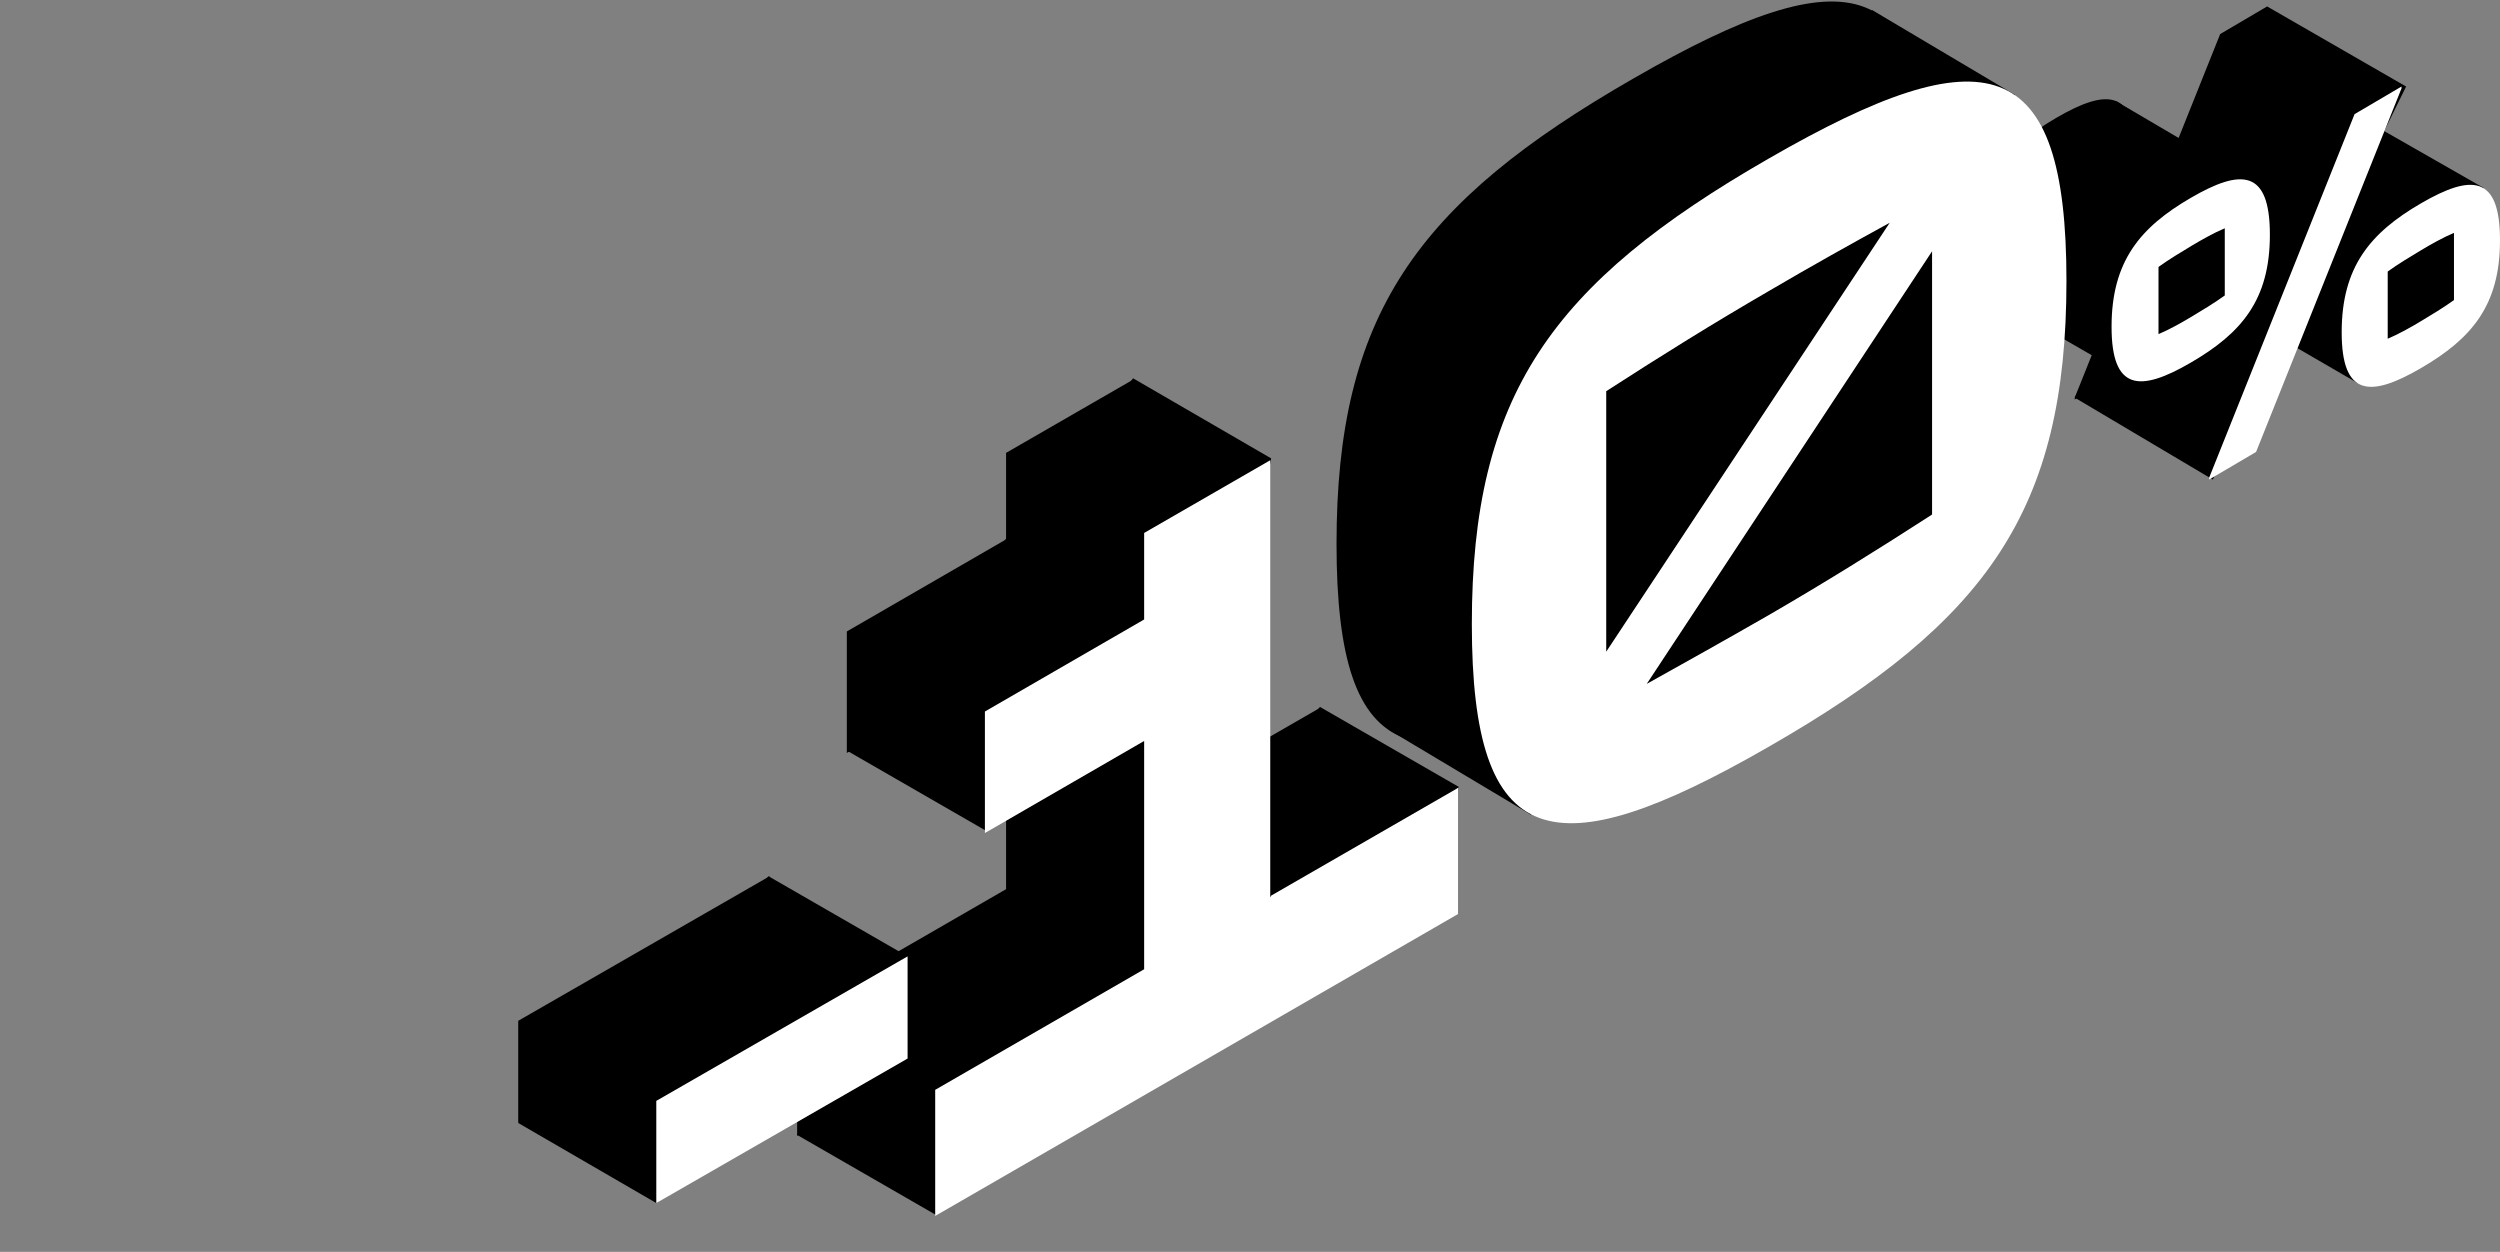
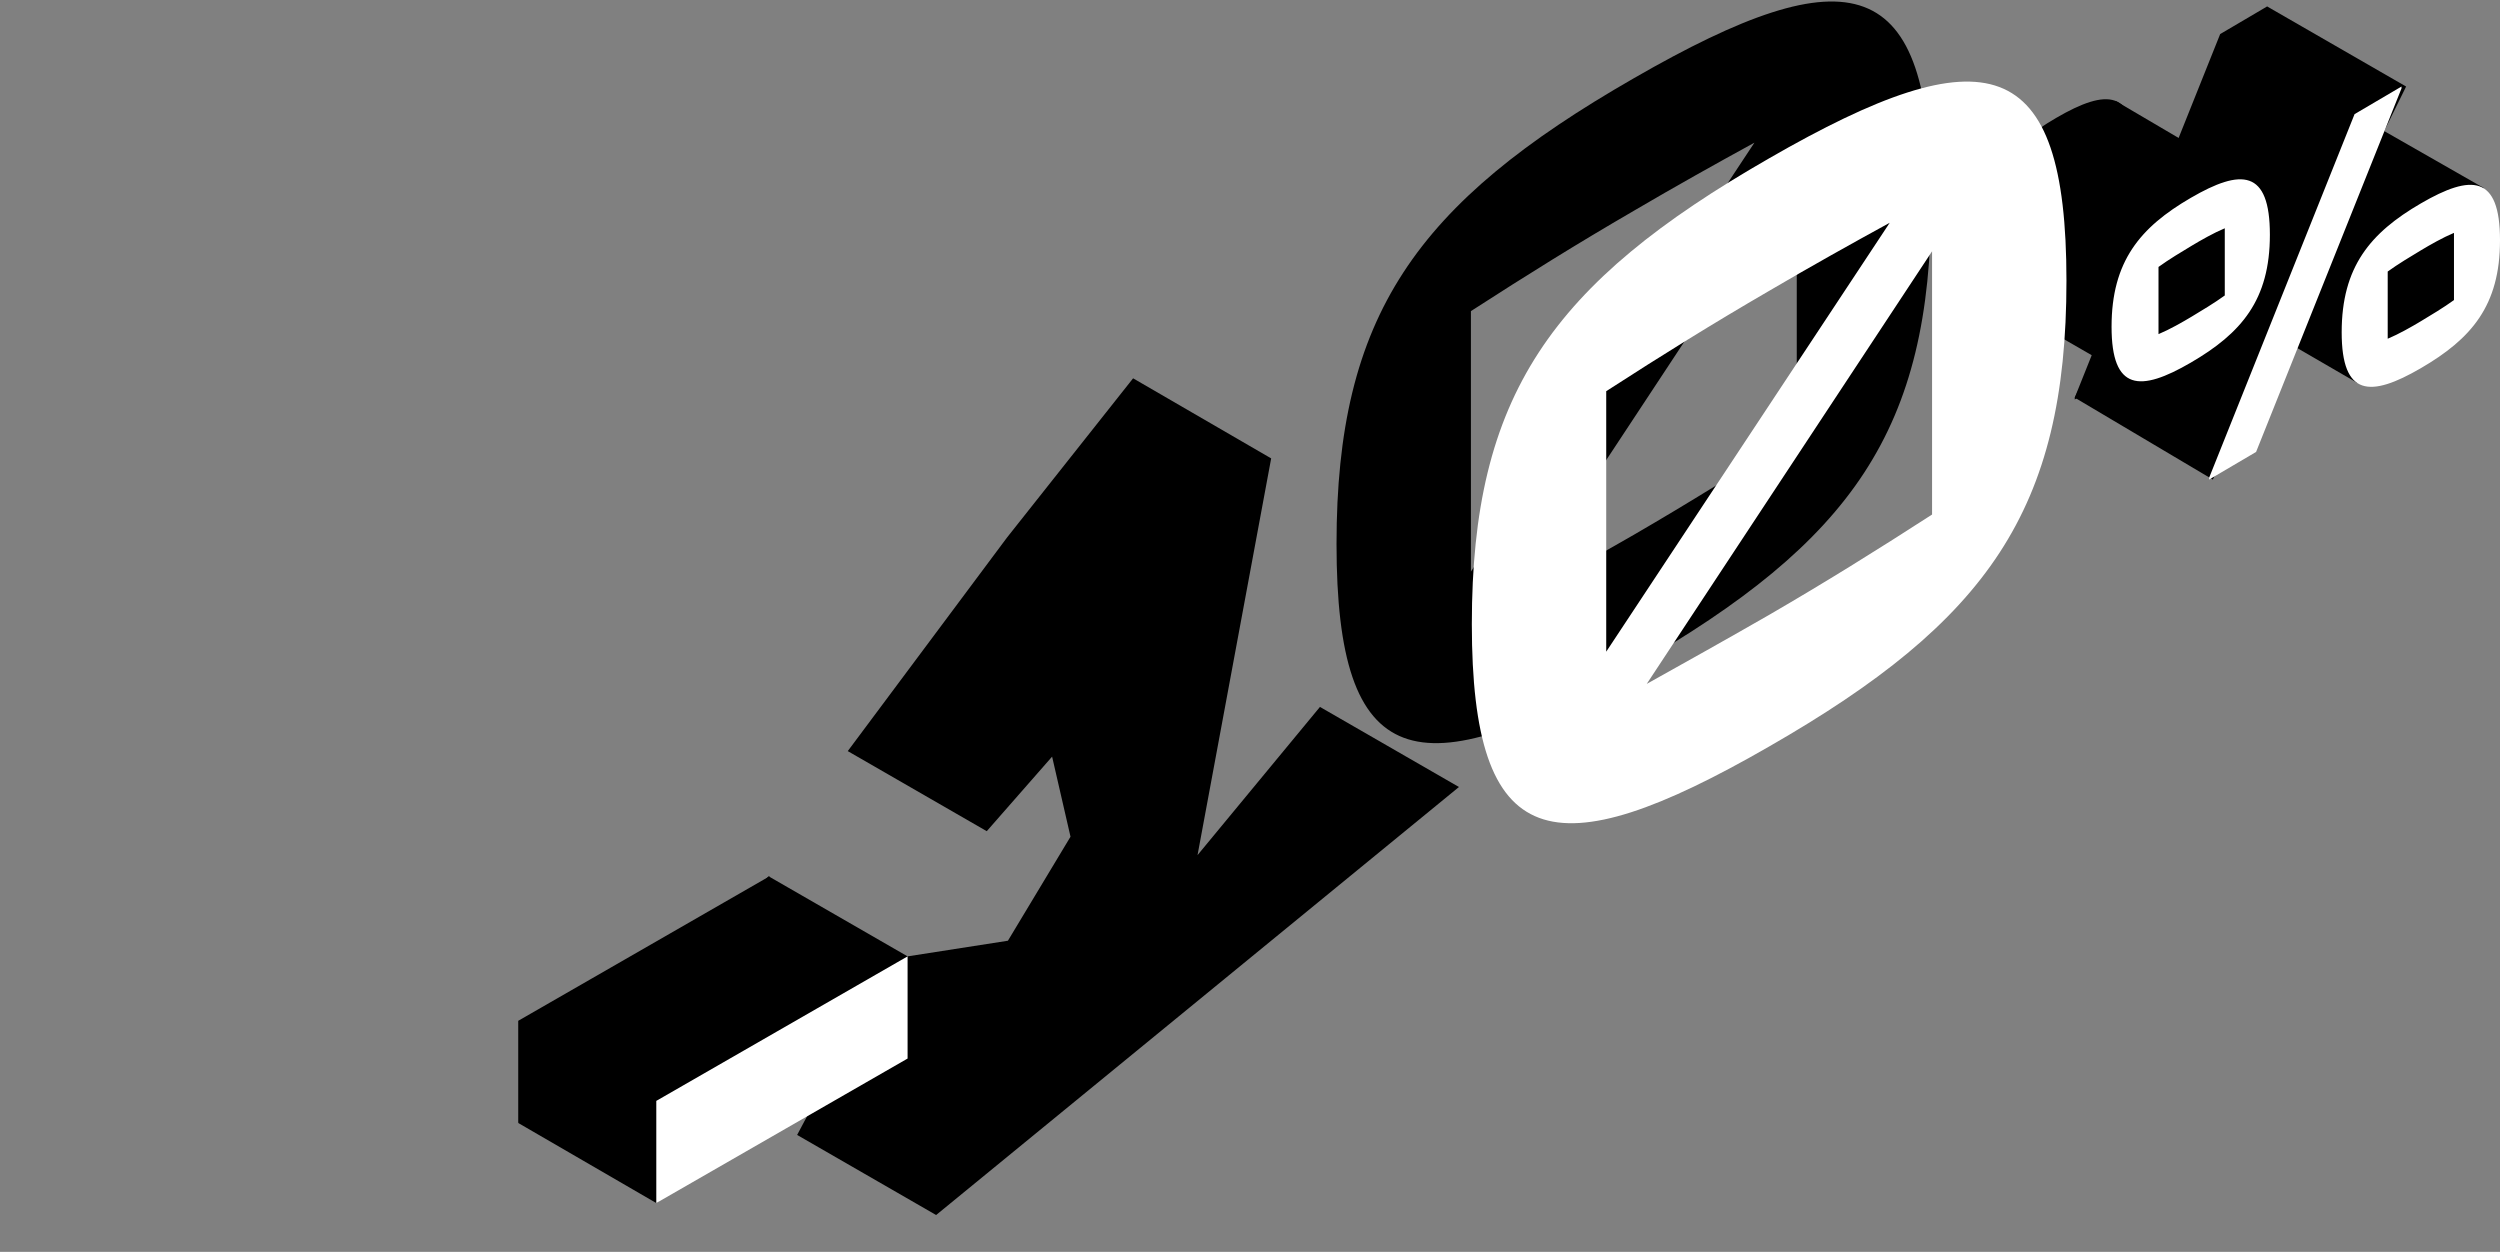
<svg xmlns="http://www.w3.org/2000/svg" id="Layer_2" version="1.1" viewBox="0 0 271.6 136">
  <rect x="0" y="0" width="271.6" height="136" fill="#808080" stroke="none" />
  <defs>
    <style> .st0 { fill: #fff; } </style>
  </defs>
  <polygon points="138.1 49.8 123.1 41.1 109.4 58.4 92.1 81.6 107.2 90.3 114.3 82.2 116.3 90.9 109.5 102.2 98.6 103.9 83.5 95.2 56.3 122 71.3 130.7 90.7 115.6 86.6 123.3 101.7 132 158.5 85.5 143.4 76.8 130.1 92.9 138.1 49.8" />
  <g>
    <path d="M56.3,122v-11.1s27.3-15.7,27.3-15.7v11.1s-27.3,15.7-27.3,15.7Z" />
-     <path d="M123.1,88.6l20.3-11.7v13.7s-56.8,32.8-56.8,32.8v-13.7s22.7-13.1,22.7-13.1v-24.8s-17.3,10-17.3,10v-13.2s17.3-10,17.3-10v-9.4s13.7-7.9,13.7-7.9v47.5Z" />
  </g>
  <g>
    <polygon points="244.7 19.7 229.9 11 218 18.5 216.5 32.4 231.6 41.1 244.7 19.7" />
    <polygon points="269.8 20.4 254.4 11.6 242.6 19.1 241.1 32.9 256.1 41.6 268.5 33.6 269.8 20.4" />
    <polygon points="246.3 .7 261.4 9.4 240.4 52.1 225.4 43.2 246.3 .7" />
    <g>
      <path d="M209.8,21.8c0,24.9-8.6,37-32.3,50.6-23.6,13.6-32.3,11.5-32.3-13.3s8.6-37,32.3-50.6c23.6-13.6,32.3-11.5,32.3,13.3ZM159.8,33.8v28.3l30.8-46.6c-4.2,2.3-8.5,4.7-13.1,7.4-6.2,3.6-11.5,6.9-17.7,10.9ZM195.2,47.1v-28.5l-31,47c4.3-2.4,8.6-4.8,13.3-7.5,6.2-3.6,11.5-6.9,17.7-10.9Z" />
      <path d="M214.8,26.8c0-7.1,3.1-10.8,8.6-14,5.5-3.2,8.6-3.1,8.6,4s-3.1,10.7-8.6,13.9-8.6,3.1-8.6-3.9ZM227,23.4v-7.3c-1.2.5-2.6,1.3-3.6,1.9s-2.5,1.5-3.6,2.3v7.3c1.2-.5,2.6-1.3,3.6-1.9s2.5-1.5,3.6-2.3ZM225.4,43.4v-.2l15.8-39.5,5.1-3v.2l-15.8,39.5-5.1,3ZM239.7,27.3c0-7.1,3.1-10.8,8.6-14,5.5-3.2,8.6-3.1,8.6,4s-3.1,10.7-8.6,13.9-8.6,3.1-8.6-3.9ZM251.9,23.9v-7.3c-1.2.5-2.6,1.3-3.6,1.9s-2.5,1.5-3.6,2.3v7.3c1.2-.5,2.6-1.3,3.6-1.9s2.5-1.5,3.6-2.3Z" />
    </g>
-     <polygon points="203.4 1.1 218.9 10.3 212.2 59.7 166.3 88.5 150.9 79.3 159.2 31.2 203.4 1.1" />
    <g>
-       <path class="st0" d="M224.5,30.5c0,24.9-8.6,37-32.3,50.6-23.6,13.6-32.3,11.5-32.3-13.3s8.6-37,32.3-50.6c23.6-13.6,32.3-11.5,32.3,13.3ZM174.5,42.5v28.3l30.8-46.6c-4.2,2.3-8.5,4.7-13.1,7.4-6.2,3.6-11.5,6.9-17.7,10.9ZM209.9,55.8v-28.5l-31,47c4.3-2.4,8.6-4.8,13.3-7.5,6.2-3.6,11.5-6.9,17.7-10.9Z" />
+       <path class="st0" d="M224.5,30.5c0,24.9-8.6,37-32.3,50.6-23.6,13.6-32.3,11.5-32.3-13.3s8.6-37,32.3-50.6c23.6-13.6,32.3-11.5,32.3,13.3M174.5,42.5v28.3l30.8-46.6c-4.2,2.3-8.5,4.7-13.1,7.4-6.2,3.6-11.5,6.9-17.7,10.9ZM209.9,55.8v-28.5l-31,47c4.3-2.4,8.6-4.8,13.3-7.5,6.2-3.6,11.5-6.9,17.7-10.9Z" />
      <path class="st0" d="M229.4,35.5c0-7.1,3.1-10.8,8.6-14s8.6-3.1,8.6,4-3.1,10.7-8.6,13.9-8.6,3.1-8.6-3.9ZM241.7,32.1v-7.3c-1.2.5-2.6,1.3-3.6,1.9s-2.5,1.5-3.6,2.3v7.3c1.2-.5,2.6-1.3,3.6-1.9s2.5-1.5,3.6-2.3ZM240,52.1v-.2l15.8-39.5,5.1-3v.2l-15.8,39.5-5.1,3ZM254.4,36.1c0-7.1,3.1-10.8,8.6-14s8.6-3.1,8.6,4-3.1,10.7-8.6,13.9-8.6,3.1-8.6-3.9ZM266.6,32.6v-7.3c-1.2.5-2.6,1.3-3.6,1.9s-2.5,1.5-3.6,2.3v7.3c1.2-.5,2.6-1.3,3.6-1.9s2.5-1.5,3.6-2.3Z" />
    </g>
  </g>
  <g>
    <path class="st0" d="M71.3,130.7v-11.1s27.3-15.7,27.3-15.7v11.1s-27.3,15.7-27.3,15.7Z" />
-     <path class="st0" d="M138.1,97.3l20.3-11.7v13.7s-56.8,32.8-56.8,32.8v-13.7s22.7-13.1,22.7-13.1v-24.8s-17.3,10-17.3,10v-13.2s17.3-10,17.3-10v-9.4s13.7-7.9,13.7-7.9v47.5Z" />
  </g>
</svg>